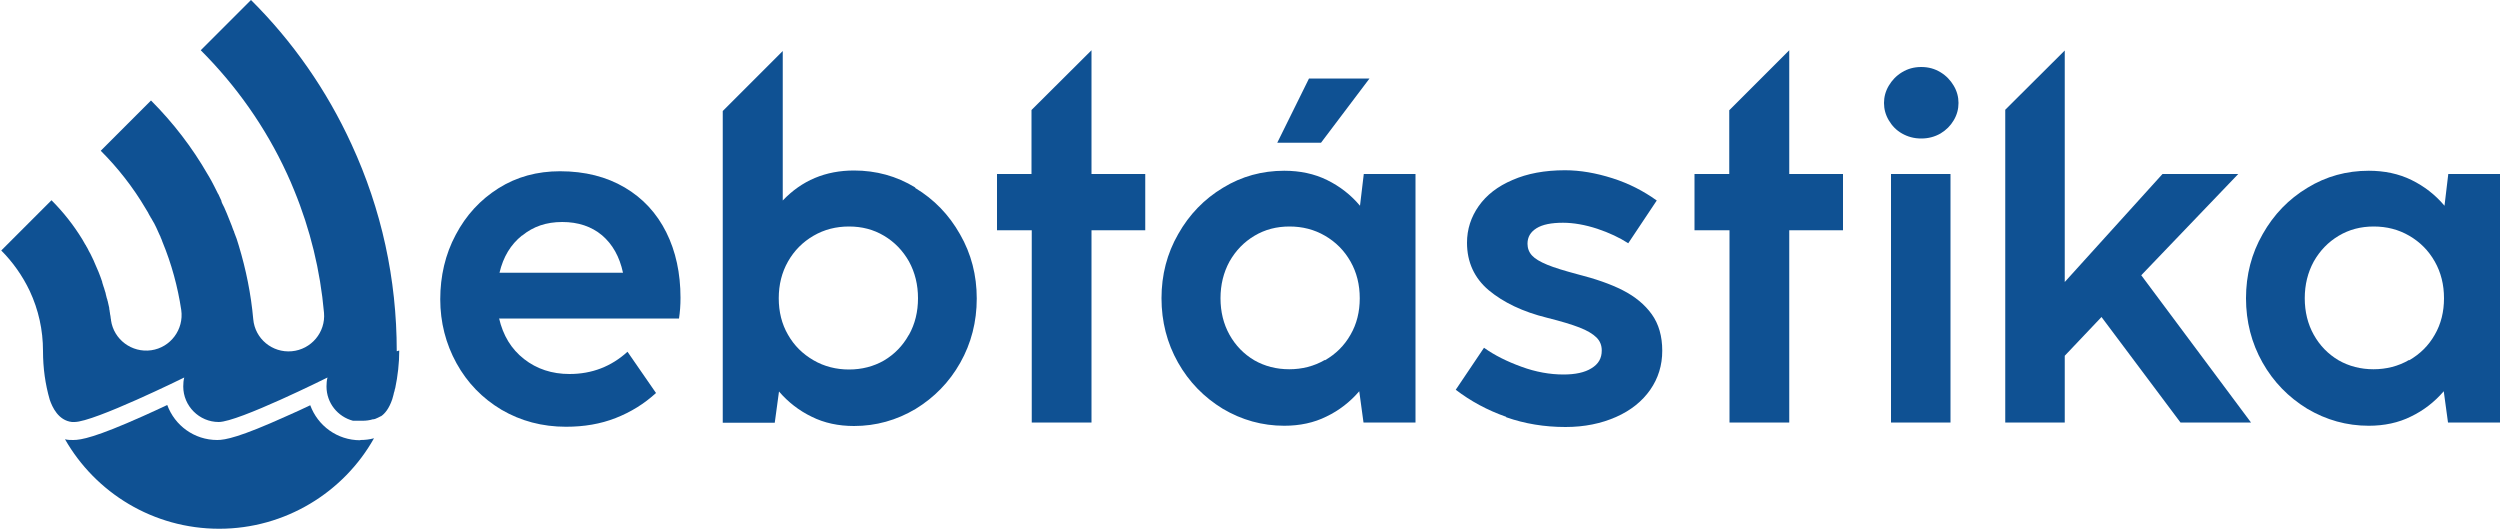
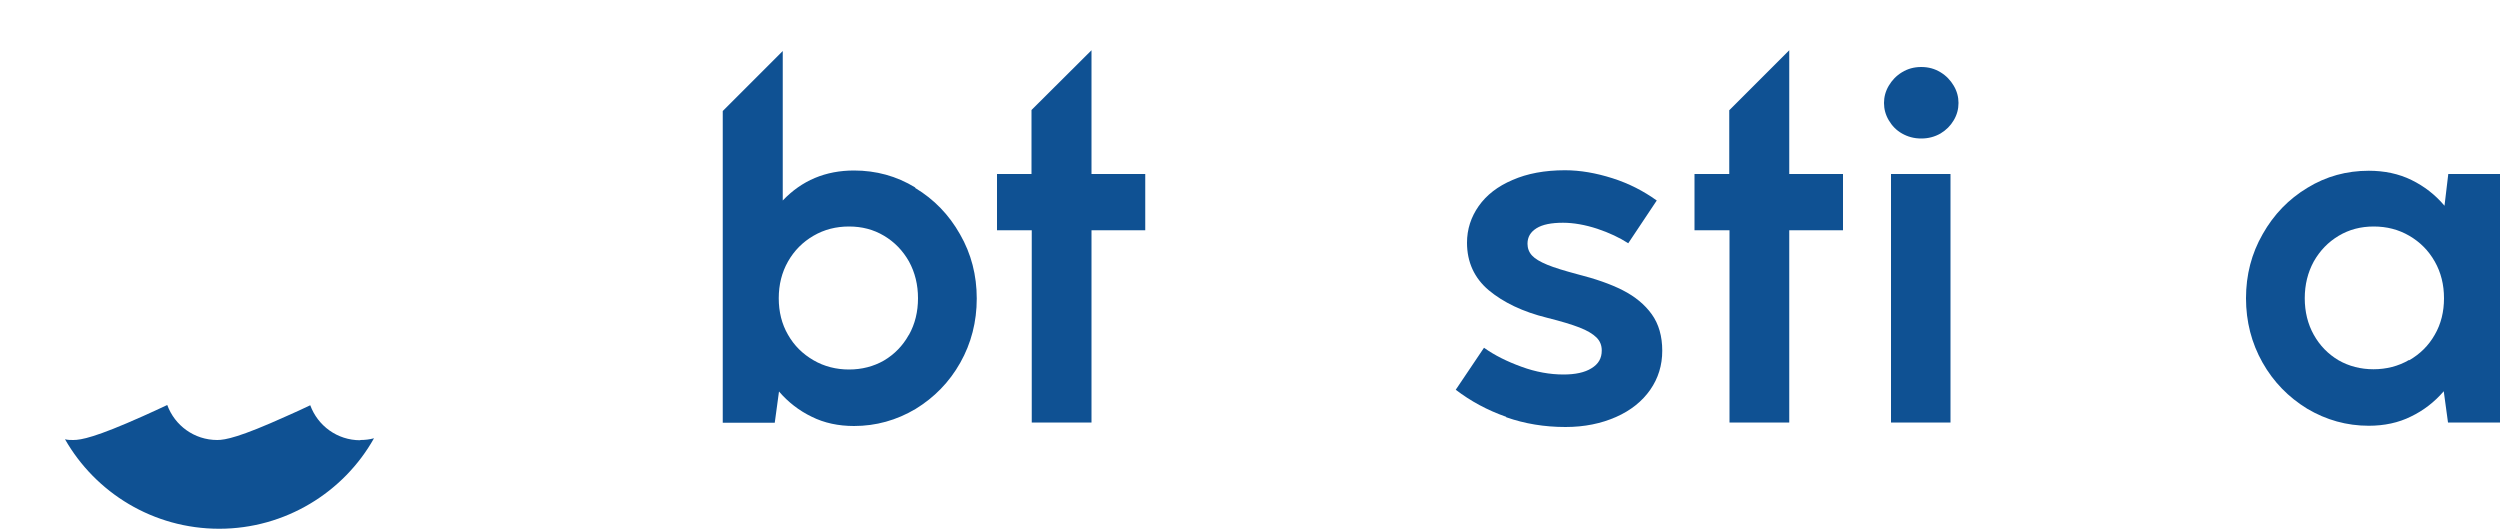
<svg xmlns="http://www.w3.org/2000/svg" id="Capa_2" data-name="Capa 2" viewBox="0 0 100 21.16">
  <defs>
    <style> .cls-1 { fill: #0f5193; stroke-width: 0px; } </style>
  </defs>
  <g id="Dimensions">
    <g>
      <g>
-         <path class="cls-1" d="M19.96,12.72c.16.7.49,1.24,1,1.64.51.4,1.12.6,1.82.6.9,0,1.67-.3,2.32-.89l1.14,1.65c-.47.43-1,.76-1.61,1-.61.24-1.27.35-1.99.35-.95,0-1.81-.23-2.58-.68-.77-.46-1.37-1.08-1.8-1.86-.43-.78-.65-1.64-.65-2.56s.2-1.8.62-2.58c.41-.78.98-1.4,1.71-1.86.73-.46,1.55-.68,2.46-.68,1,0,1.86.22,2.59.65.73.43,1.28,1.03,1.66,1.79.38.76.57,1.64.57,2.62,0,.3-.02.57-.06.83h-7.19ZM20.88,9.42c-.45.36-.75.85-.9,1.49h4.94c-.14-.65-.42-1.14-.84-1.5-.42-.35-.95-.53-1.59-.53s-1.16.18-1.6.54Z" />
        <path class="cls-1" d="M36.61,7.5c-.75-.46-1.57-.68-2.45-.68-1.14,0-2.09.4-2.85,1.2V2.04l-2.4,2.4v12.47h2.08l.17-1.25c.37.43.81.77,1.31,1.01.5.25,1.07.37,1.69.37.88,0,1.7-.23,2.46-.68.75-.46,1.35-1.07,1.79-1.85.44-.78.66-1.64.66-2.57s-.22-1.79-.67-2.57c-.44-.78-1.04-1.4-1.79-1.85ZM36.35,13.4c-.24.43-.57.77-.99,1.02-.42.24-.89.36-1.4.36s-.99-.12-1.42-.37c-.43-.25-.77-.58-1.02-1.02-.25-.43-.37-.92-.37-1.46s.12-1.03.37-1.47c.25-.44.59-.78,1.02-1.03.43-.25.9-.37,1.42-.37s.98.12,1.4.37c.42.25.75.59,1,1.03.24.44.36.93.36,1.47s-.12,1.03-.36,1.46Z" />
        <polygon class="cls-1" points="43.66 2.01 41.26 4.4 41.26 6.96 39.88 6.96 39.88 9.21 41.27 9.21 41.27 16.9 43.66 16.9 43.66 9.21 45.81 9.21 45.81 6.96 43.66 6.96 43.66 2.01" />
-         <path class="cls-1" d="M54.55,6.96h2.07v9.94h-2.08l-.17-1.25c-.37.43-.81.77-1.31,1.01-.5.25-1.07.37-1.69.37-.88,0-1.7-.23-2.46-.68-.75-.46-1.35-1.07-1.79-1.85-.44-.78-.66-1.64-.66-2.57s.22-1.79.67-2.57c.44-.78,1.04-1.4,1.79-1.85.75-.46,1.57-.68,2.45-.68.63,0,1.2.12,1.71.37.51.25.95.59,1.32,1.03l.15-1.26ZM53,14.41c.43-.25.77-.58,1.02-1.02.25-.43.37-.92.37-1.46s-.12-1.03-.37-1.47c-.25-.44-.59-.78-1.02-1.03-.43-.25-.9-.37-1.42-.37s-.98.12-1.4.37c-.42.25-.75.59-1,1.03-.24.44-.36.93-.36,1.47s.12,1.03.36,1.46c.24.43.57.77.99,1.02.42.24.89.36,1.4.36s.99-.12,1.42-.37ZM54.78,3.14l-1.94,2.57h-1.75l1.27-2.57h2.42Z" />
        <path class="cls-1" d="M60.24,16.67c-.74-.26-1.41-.62-2.01-1.08l1.13-1.68c.42.3.92.55,1.5.76.57.21,1.14.31,1.68.31.47,0,.85-.08,1.12-.25.28-.17.41-.4.41-.71,0-.21-.07-.38-.21-.52-.14-.14-.37-.28-.68-.4-.31-.12-.74-.25-1.3-.39-.97-.24-1.74-.61-2.33-1.1-.58-.49-.87-1.13-.87-1.9,0-.54.16-1.03.47-1.47.31-.44.76-.79,1.35-1.04.59-.26,1.29-.39,2.1-.39.61,0,1.24.11,1.9.32.66.21,1.24.51,1.77.89l-1.14,1.71c-.34-.22-.76-.42-1.24-.58-.49-.16-.95-.24-1.37-.24-.47,0-.82.07-1.06.22-.24.15-.36.35-.36.62,0,.18.06.34.18.47s.32.25.61.37c.29.12.69.24,1.21.38.71.18,1.32.39,1.81.64.49.25.88.57,1.16.96.28.39.42.88.42,1.46s-.16,1.1-.48,1.56c-.32.46-.78.83-1.37,1.09-.59.26-1.26.4-2.02.4-.84,0-1.63-.13-2.37-.39Z" />
        <polygon class="cls-1" points="71.57 2.01 69.17 4.41 69.17 6.96 67.78 6.96 67.78 9.21 69.18 9.21 69.18 16.9 71.57 16.9 71.57 9.21 73.72 9.21 73.72 6.96 71.57 6.96 71.57 2.01" />
        <path class="cls-1" d="M76.08,5.34c-.23-.13-.4-.31-.53-.53-.13-.22-.19-.45-.19-.69s.06-.47.19-.69c.13-.22.3-.4.53-.54.23-.14.48-.21.77-.21s.54.07.77.21c.23.14.4.32.53.54.13.22.19.45.19.69s-.06.47-.19.69c-.13.22-.3.39-.53.53-.23.13-.48.2-.77.2s-.54-.07-.77-.2ZM78.02,16.9h-2.38V6.96h2.38v9.94Z" />
-         <polygon class="cls-1" points="89.53 6.96 86.5 6.96 82.59 11.28 82.59 2.02 80.21 4.39 80.21 16.9 82.59 16.9 82.59 14.23 84.06 12.68 87.22 16.9 90.04 16.9 85.65 11.01 89.53 6.96" />
        <path class="cls-1" d="M97.93,6.96h2.07v9.94h-2.08l-.17-1.25c-.37.43-.81.77-1.31,1.01-.5.25-1.07.37-1.69.37-.88,0-1.7-.23-2.46-.68-.75-.46-1.35-1.07-1.79-1.85-.44-.78-.66-1.64-.66-2.57s.22-1.79.67-2.57c.44-.78,1.04-1.4,1.79-1.85.75-.46,1.57-.68,2.45-.68.63,0,1.2.12,1.71.37.51.25.95.59,1.32,1.03l.15-1.26ZM96.37,14.41c.43-.25.77-.58,1.02-1.02.25-.43.37-.92.37-1.46s-.12-1.03-.37-1.47c-.25-.44-.59-.78-1.02-1.03-.43-.25-.9-.37-1.42-.37s-.98.12-1.4.37c-.42.25-.75.59-1,1.03-.24.44-.36.93-.36,1.47s.12,1.03.36,1.46c.24.43.57.77.99,1.02.42.24.89.36,1.4.36s.99-.12,1.42-.37Z" />
      </g>
      <g>
        <path class="cls-1" d="M14.41,17.61c-.92,0-1.7-.58-2-1.4-.29.14-.62.29-.96.44-1.86.84-2.44.95-2.76.95-.92,0-1.7-.58-2-1.4-.29.14-.63.29-.98.45-1.88.84-2.46.95-2.78.95-.11,0-.22,0-.33-.03,1.22,2.14,3.53,3.58,6.17,3.58s4.98-1.46,6.19-3.62c-.18.05-.36.07-.55.07Z" />
-         <path class="cls-1" d="M15.87,14.05c0-2.89-.61-5.68-1.81-8.28-.99-2.16-2.35-4.11-4.02-5.77l-2.01,2.01c1.41,1.41,2.59,3.07,3.45,4.94.1.22.2.44.29.67,0,0,0,0,0,0,.64,1.56,1.04,3.2,1.19,4.89.07.78-.51,1.47-1.29,1.54-.78.07-1.47-.5-1.54-1.28-.09-1.01-.29-1.99-.58-2.95,0,0,0,0,0,0-.05-.18-.11-.35-.18-.52,0-.03-.02-.06-.03-.08-.02-.06-.05-.12-.07-.19-.02-.05-.04-.1-.06-.15-.01-.03-.03-.07-.04-.1-.06-.16-.13-.32-.2-.48,0-.01-.01-.02-.02-.04-.02-.04-.04-.08-.06-.12-.01-.02-.02-.05-.03-.07h0s0-.03,0-.03c-.04-.09-.08-.17-.12-.26,0-.01-.01-.02-.02-.03-.04-.08-.08-.16-.12-.24-.01-.02-.02-.04-.03-.06-.04-.07-.07-.14-.11-.21-.03-.05-.06-.1-.09-.16-.02-.03-.04-.07-.06-.1,0,0,0,0,0,0-.62-1.08-1.39-2.08-2.27-2.96l-2.01,2.01c.69.69,1.3,1.47,1.8,2.32.02.03.04.07.06.1.02.03.04.06.05.09.03.05.05.1.08.14,0,.02.02.03.03.05.03.05.06.11.09.16,0,0,.01.02.02.03.03.06.06.12.09.18,0,0,0,0,0,0,.03.06.06.13.09.2.03.06.05.12.08.17,0,0,0,0,0,.01.03.06.05.12.07.17,0,0,0,.02.01.03.36.87.61,1.79.75,2.72.11.78-.43,1.5-1.2,1.61-.78.11-1.5-.43-1.61-1.2,0-.02,0-.05-.01-.07,0-.06-.02-.13-.03-.19,0-.02,0-.04-.01-.07,0-.04-.01-.08-.02-.12,0-.01,0-.03,0-.04-.02-.07-.03-.15-.05-.22,0-.02-.01-.05-.02-.07,0-.04-.02-.07-.03-.11-.01-.05-.03-.11-.04-.16,0-.03-.01-.05-.02-.08-.01-.04-.03-.09-.04-.13,0-.02-.01-.04-.02-.06-.02-.06-.04-.13-.06-.19,0,0,0-.01,0-.02-.09-.27-.2-.54-.32-.8,0-.02-.02-.03-.02-.05h0s0,0,0,0c-.04-.09-.09-.18-.13-.27-.02-.03-.03-.06-.05-.09-.02-.03-.03-.06-.05-.1-.03-.05-.05-.1-.08-.14,0-.02-.02-.03-.03-.05-.04-.07-.08-.14-.12-.21,0,0,0,0,0,0,0,0,0,0,0,0-.35-.57-.76-1.09-1.23-1.56l-2.01,2.01c.46.46.85,1.01,1.14,1.62.35.75.53,1.56.53,2.4h0c0,.68.09,1.33.27,1.95.1.29.34.83.89.89.03,0,.07,0,.1,0,.78,0,4.39-1.78,4.39-1.78-.03.11-.04.23-.04.36,0,.78.64,1.42,1.42,1.42s4.35-1.78,4.35-1.78c-.03.11-.04.23-.04.36,0,.66.45,1.21,1.06,1.37.01,0,.02,0,.04,0,0,0,.02,0,.03,0,0,0,.02,0,.03,0,.01,0,.02,0,.04,0,.01,0,.02,0,.04,0,.01,0,.03,0,.04,0,0,0,0,0,.02,0,.05,0,.09,0,.14,0,.15,0,.29-.02.42-.06,0,0,.02,0,.03,0,.01,0,.02,0,.03-.01,0,0,0,0,0,0,.01,0,.03,0,.04-.01.06-.02.13-.06.21-.1,0,0,0,0,.01,0,.15-.1.32-.3.45-.68.02-.06.03-.12.05-.18.01-.05.02-.1.04-.15,0-.04.02-.08.03-.12.1-.48.16-.99.16-1.5,0,0,0,0,0,0Z" />
      </g>
    </g>
  </g>
</svg>